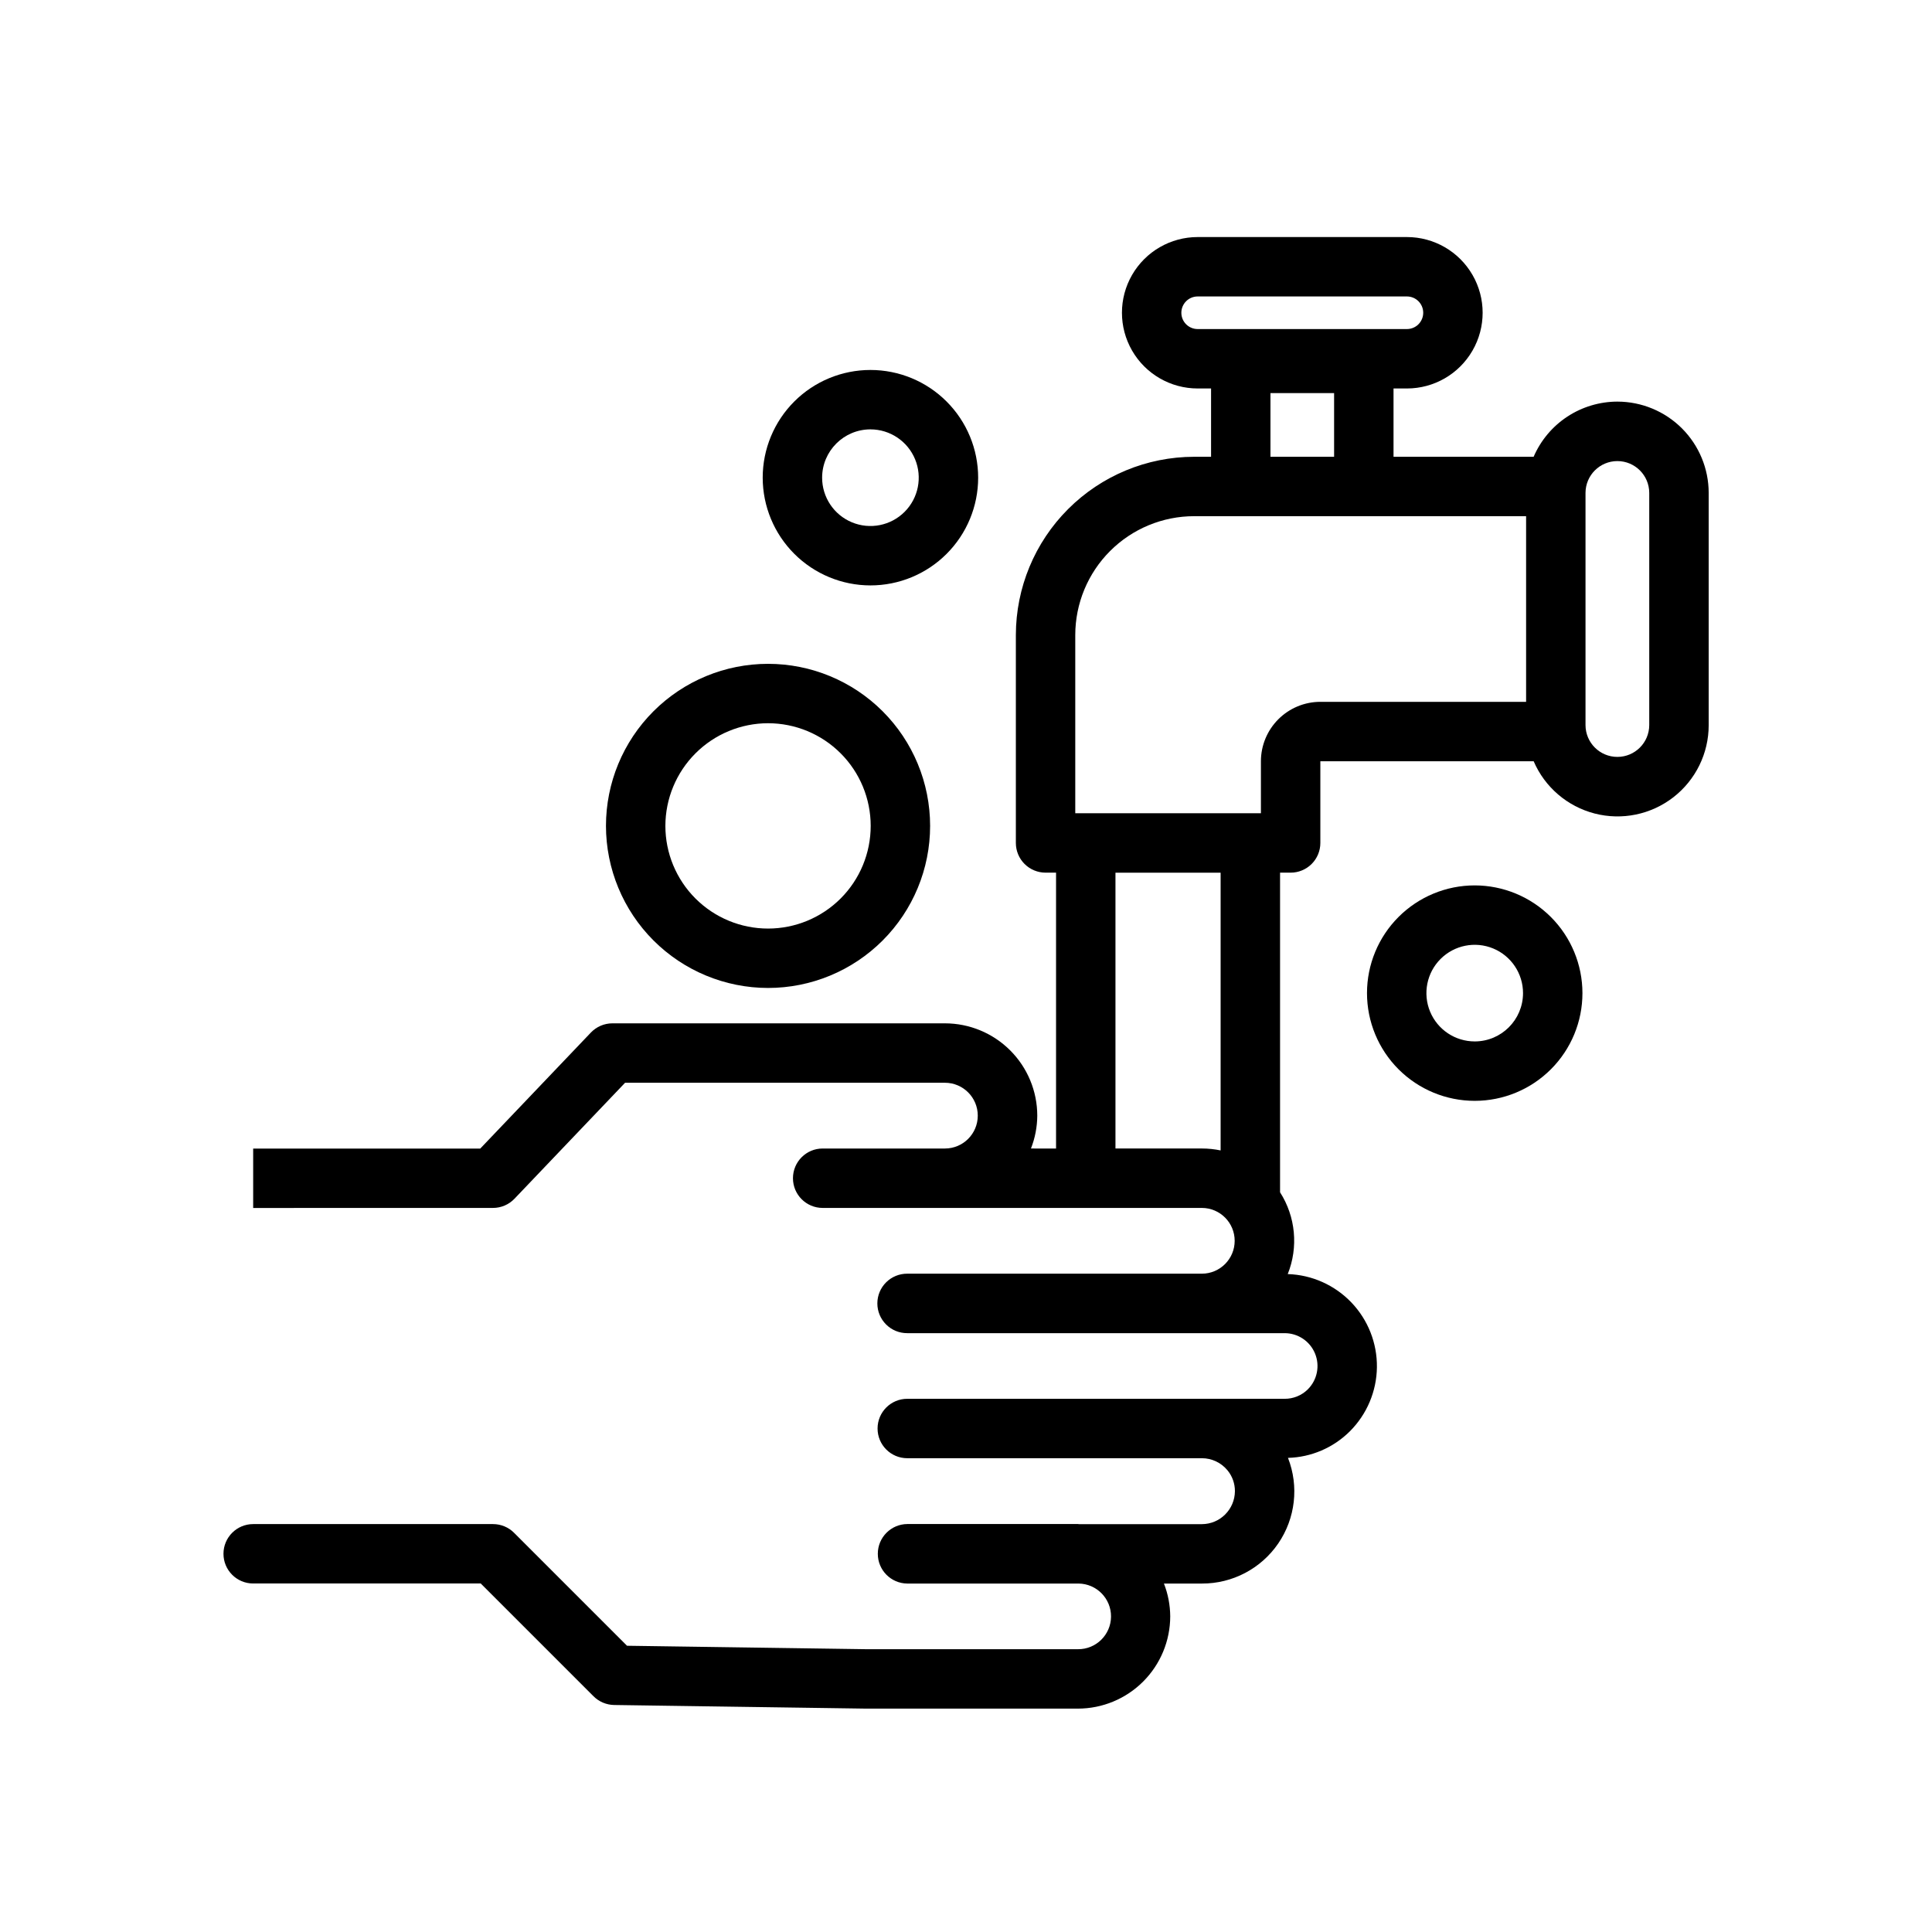
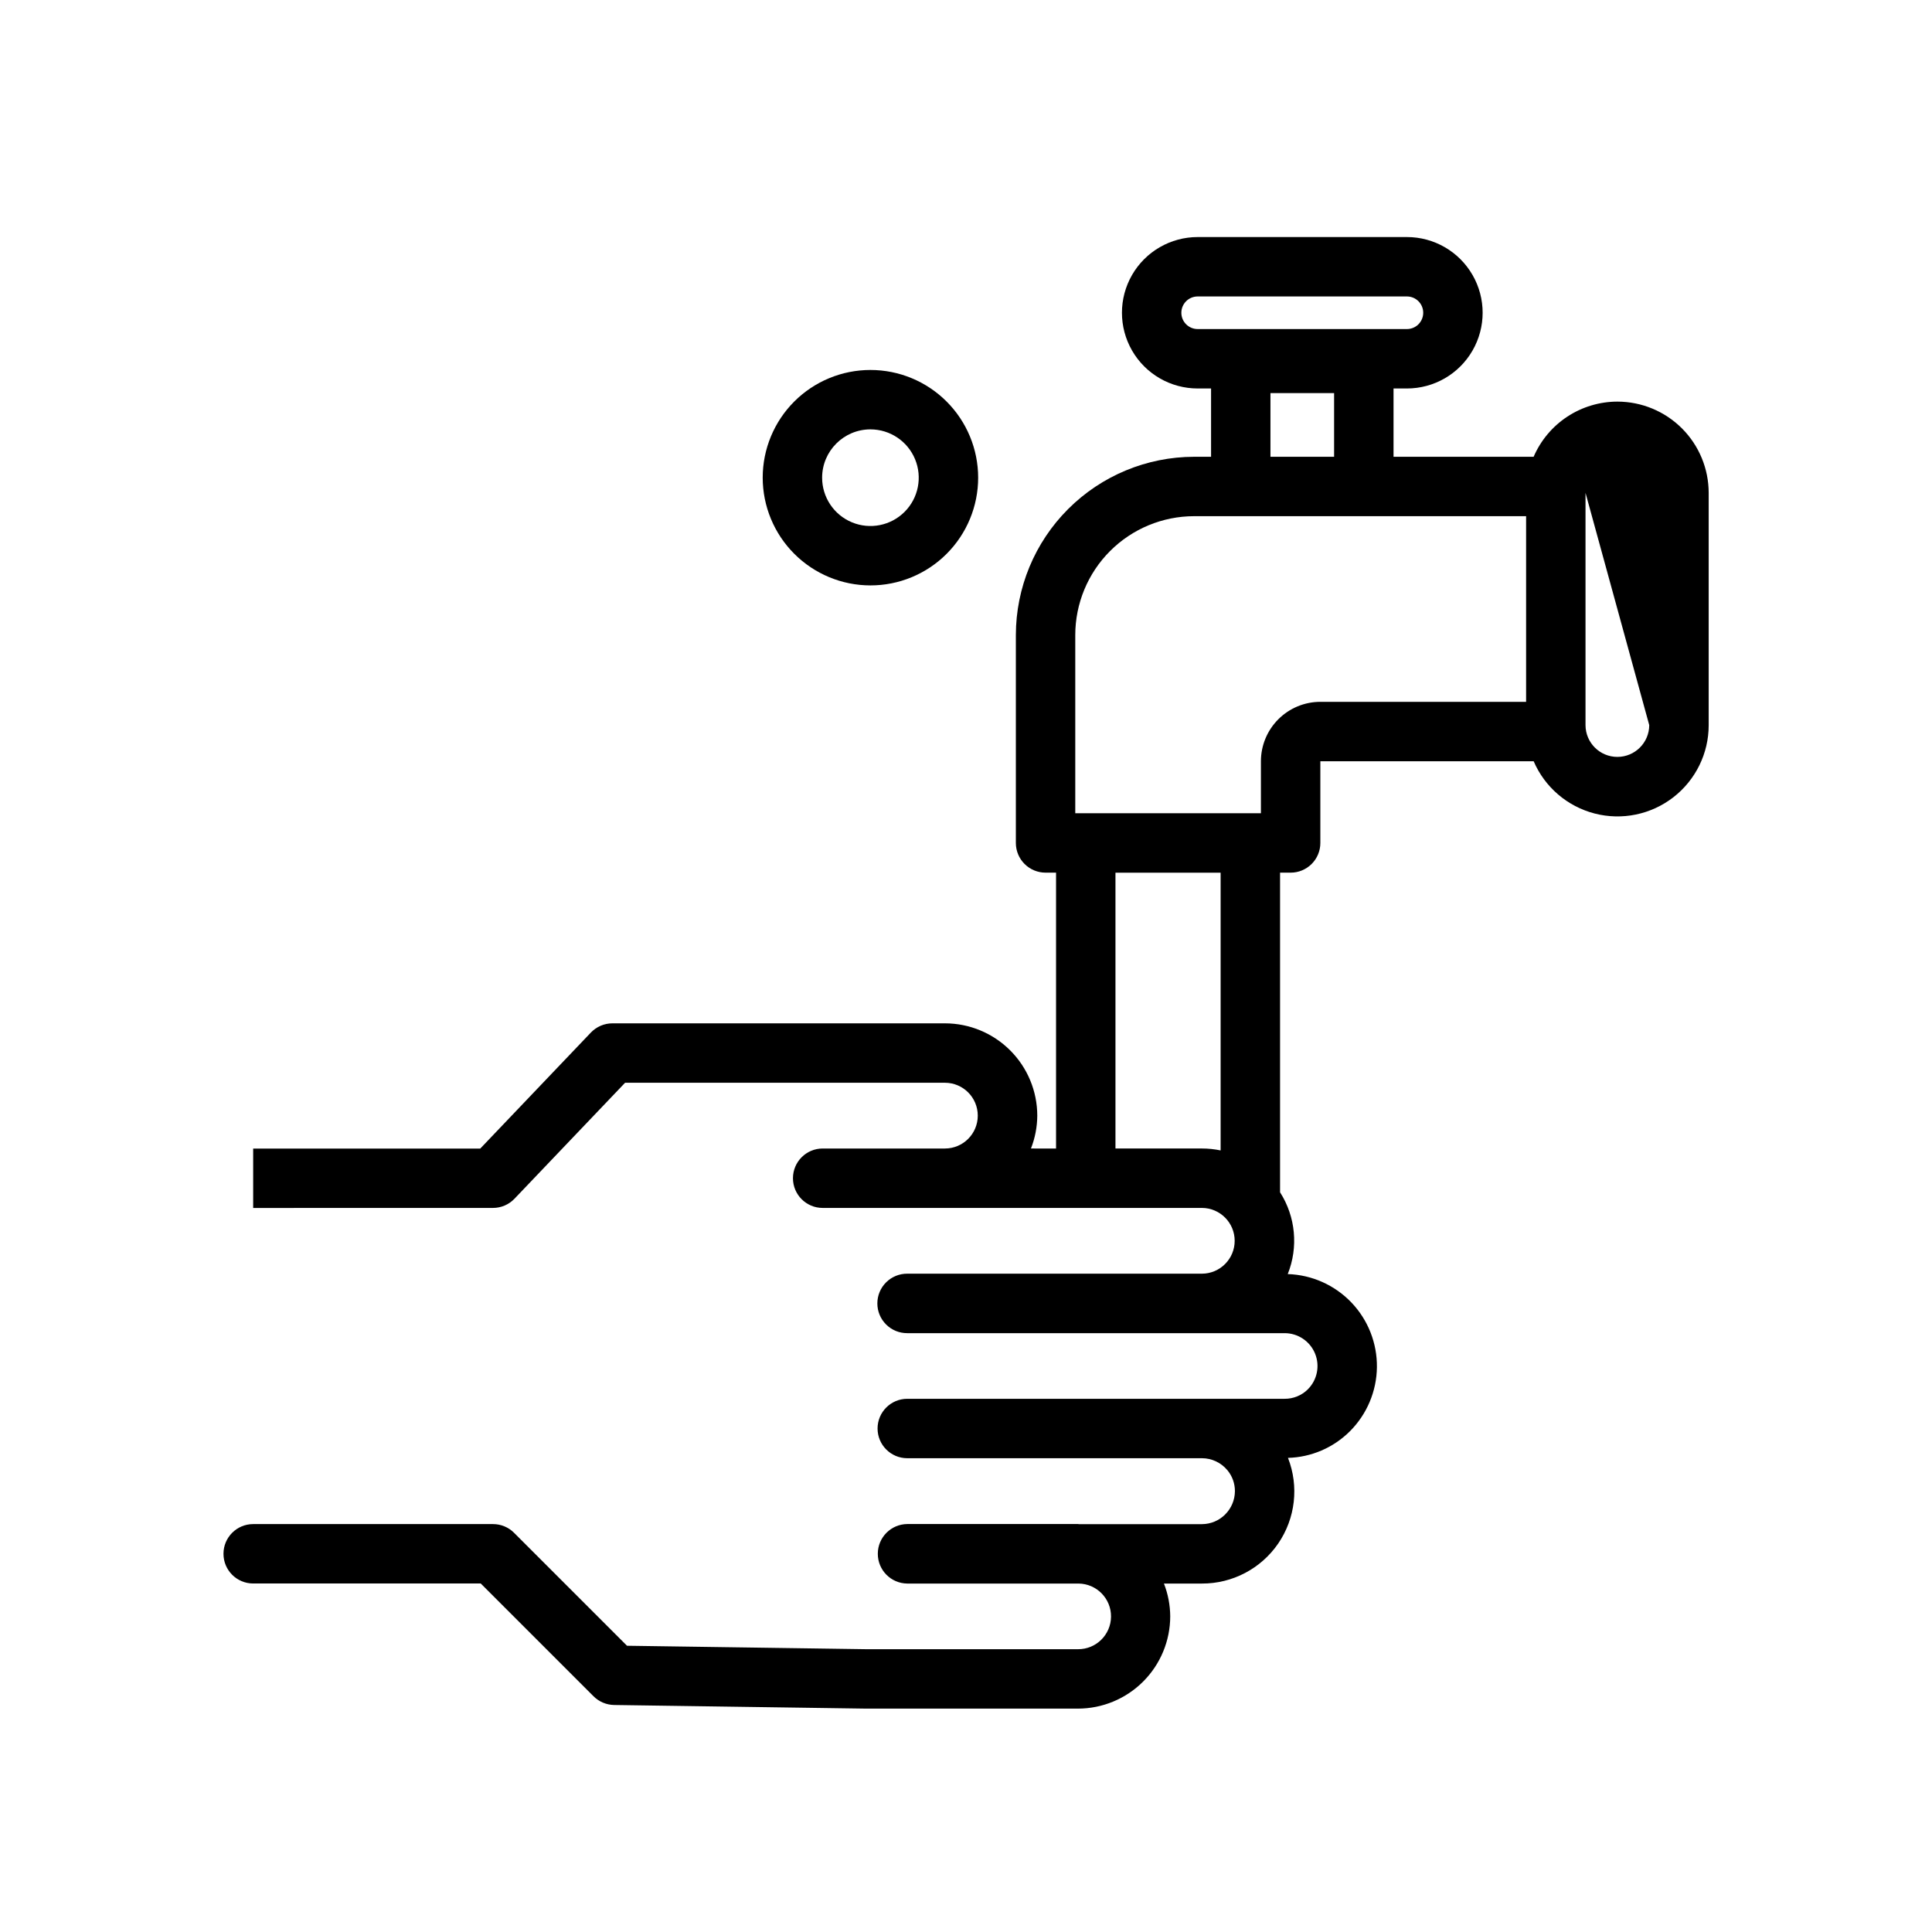
<svg xmlns="http://www.w3.org/2000/svg" fill="#000000" width="800px" height="800px" version="1.1" viewBox="144 144 512 512">
  <g>
-     <path d="m572.63 250.43c-4.723 0.008-9.344 1.395-13.289 3.992s-7.043 6.293-8.914 10.629h-37.129v-18.105l3.551 0.004c7.168 0 13.793-3.824 17.375-10.035 3.586-6.207 3.586-13.855 0-20.062-3.582-6.207-10.207-10.031-17.375-10.031h-55.457c-7.168 0-13.793 3.824-17.379 10.031-3.582 6.207-3.582 13.855 0 20.062 3.586 6.211 10.211 10.035 17.379 10.035h3.551v18.105l-4.496-0.004c-12.523 0.016-24.531 4.996-33.383 13.852-8.855 8.852-13.836 20.859-13.852 33.383v55.105-0.004c0 2.09 0.828 4.094 2.305 5.57 1.477 1.477 3.481 2.305 5.566 2.305h2.781v73.109l-6.652-0.004c1.09-2.773 1.656-5.727 1.676-8.707-0.008-6.484-2.586-12.703-7.172-17.289-4.582-4.586-10.801-7.168-17.285-7.176h-88.145c-2.152 0.004-4.207 0.883-5.695 2.438l-29.32 30.75h-60.18v15.742l63.555-0.016v0.004c2.152 0 4.211-0.883 5.695-2.438l29.312-30.734h84.777c4.805 0.016 8.688 3.91 8.688 8.715 0 4.801-3.883 8.699-8.688 8.711h-32.418c-4.348 0-7.871 3.527-7.871 7.875 0 4.348 3.523 7.871 7.871 7.871h100.5c4.801 0.012 8.688 3.91 8.688 8.715 0 4.801-3.887 8.699-8.688 8.711h-78.066c-2.102-0.016-4.117 0.805-5.609 2.285-1.492 1.477-2.332 3.488-2.332 5.586-0.004 2.102 0.832 4.113 2.32 5.594 1.488 1.484 3.504 2.309 5.606 2.297h99.977c3.535-0.012 6.727 2.113 8.078 5.379 1.352 3.269 0.594 7.027-1.914 9.52-1.637 1.621-3.859 2.519-6.164 2.496h-99.977c-4.348 0-7.871 3.527-7.871 7.875 0 4.344 3.523 7.871 7.871 7.871h78.09c2.633 0.004 5.121 1.191 6.789 3.227 1.273 1.551 1.961 3.5 1.953 5.504-0.031 4.816-3.926 8.715-8.742 8.742h-32.559c-0.105 0-0.199-0.031-0.305-0.031h-45.211c-4.328 0.035-7.816 3.551-7.82 7.879s3.477 7.852 7.805 7.894h45.379c4.801 0.043 8.664 3.973 8.621 8.777-0.043 4.801-3.969 8.664-8.773 8.621h-56.051l-63.445-0.914-29.934-29.934v-0.004c-1.477-1.477-3.481-2.305-5.566-2.305h-63.57c-4.348 0-7.871 3.523-7.871 7.871 0 4.348 3.523 7.871 7.871 7.871h60.309l29.891 29.891c1.449 1.449 3.402 2.273 5.449 2.309l66.75 0.961h56.168c6.484-0.008 12.699-2.586 17.285-7.172 4.586-4.582 7.168-10.801 7.176-17.285-0.02-2.973-0.582-5.918-1.668-8.688h10.07c8.082 0.027 15.652-3.949 20.219-10.617 4.562-6.668 5.531-15.164 2.586-22.688 6.152-0.168 12.012-2.68 16.379-7.023 4.527-4.508 7.109-10.609 7.188-17 0.074-6.391-2.356-12.555-6.773-17.168-4.418-4.617-10.473-7.316-16.859-7.519 2.856-7.129 2.098-15.199-2.035-21.672v-84.707h2.805c2.09 0 4.09-0.828 5.566-2.305 1.477-1.477 2.309-3.481 2.305-5.57v-21.648h56.531c2.957 6.871 8.926 11.98 16.168 13.852 7.242 1.867 14.938 0.277 20.848-4.305 5.91-4.582 9.371-11.637 9.367-19.117v-61.555c-0.008-6.41-2.555-12.559-7.09-17.094-4.535-4.531-10.684-7.082-17.094-7.09zm-115.56-23.547c0-2.383 1.934-4.316 4.32-4.32h55.457c2.387 0 4.32 1.934 4.32 4.32 0 2.387-1.934 4.32-4.32 4.32h-55.457c-2.387 0-4.32-1.934-4.32-4.32zm-17.461 221.48v-73.086h27.867v73.598c-1.633-0.34-3.297-0.512-4.965-0.512zm41.074-200.19h16.867v16.875h-16.867zm-2.527 97.562v13.777h-49.199v-47.23c0.008-8.352 3.328-16.355 9.23-22.258s13.906-9.223 22.258-9.23h87.988v49.199h-54.535c-4.172 0.004-8.172 1.664-11.125 4.617s-4.613 6.953-4.617 11.125zm102.91-9.57c-0.016 4.656-3.793 8.422-8.445 8.422-4.656 0-8.43-3.766-8.445-8.422v-61.555c0.016-4.652 3.789-8.418 8.445-8.418 4.652 0 8.43 3.766 8.445 8.418z" />
-     <path d="m347.54 405.82c11.391 0 22.312-4.523 30.367-12.578 8.055-8.055 12.582-18.98 12.582-30.371 0-11.391-4.523-22.316-12.578-30.371-8.055-8.055-18.98-12.578-30.371-12.578s-22.316 4.523-30.371 12.578c-8.055 8.055-12.582 18.98-12.582 30.371 0.012 11.387 4.543 22.305 12.594 30.359 8.055 8.051 18.969 12.578 30.359 12.59zm0-70.156c7.215 0 14.133 2.867 19.234 7.969 5.106 5.102 7.969 12.023 7.969 19.238 0 7.215-2.863 14.137-7.965 19.238-5.106 5.102-12.023 7.969-19.238 7.969s-14.137-2.867-19.238-7.969c-5.102-5.102-7.969-12.023-7.969-19.238 0.008-7.211 2.879-14.125 7.977-19.227 5.102-5.102 12.016-7.969 19.23-7.981z" />
+     <path d="m572.63 250.43c-4.723 0.008-9.344 1.395-13.289 3.992s-7.043 6.293-8.914 10.629h-37.129v-18.105l3.551 0.004c7.168 0 13.793-3.824 17.375-10.035 3.586-6.207 3.586-13.855 0-20.062-3.582-6.207-10.207-10.031-17.375-10.031h-55.457c-7.168 0-13.793 3.824-17.379 10.031-3.582 6.207-3.582 13.855 0 20.062 3.586 6.211 10.211 10.035 17.379 10.035h3.551v18.105l-4.496-0.004c-12.523 0.016-24.531 4.996-33.383 13.852-8.855 8.852-13.836 20.859-13.852 33.383v55.105-0.004c0 2.09 0.828 4.094 2.305 5.57 1.477 1.477 3.481 2.305 5.566 2.305h2.781v73.109l-6.652-0.004c1.09-2.773 1.656-5.727 1.676-8.707-0.008-6.484-2.586-12.703-7.172-17.289-4.582-4.586-10.801-7.168-17.285-7.176h-88.145c-2.152 0.004-4.207 0.883-5.695 2.438l-29.32 30.75h-60.18v15.742l63.555-0.016v0.004c2.152 0 4.211-0.883 5.695-2.438l29.312-30.734h84.777c4.805 0.016 8.688 3.91 8.688 8.715 0 4.801-3.883 8.699-8.688 8.711h-32.418c-4.348 0-7.871 3.527-7.871 7.875 0 4.348 3.523 7.871 7.871 7.871h100.5c4.801 0.012 8.688 3.91 8.688 8.715 0 4.801-3.887 8.699-8.688 8.711h-78.066c-2.102-0.016-4.117 0.805-5.609 2.285-1.492 1.477-2.332 3.488-2.332 5.586-0.004 2.102 0.832 4.113 2.32 5.594 1.488 1.484 3.504 2.309 5.606 2.297h99.977c3.535-0.012 6.727 2.113 8.078 5.379 1.352 3.269 0.594 7.027-1.914 9.52-1.637 1.621-3.859 2.519-6.164 2.496h-99.977c-4.348 0-7.871 3.527-7.871 7.875 0 4.344 3.523 7.871 7.871 7.871h78.09c2.633 0.004 5.121 1.191 6.789 3.227 1.273 1.551 1.961 3.5 1.953 5.504-0.031 4.816-3.926 8.715-8.742 8.742h-32.559c-0.105 0-0.199-0.031-0.305-0.031h-45.211c-4.328 0.035-7.816 3.551-7.82 7.879s3.477 7.852 7.805 7.894h45.379c4.801 0.043 8.664 3.973 8.621 8.777-0.043 4.801-3.969 8.664-8.773 8.621h-56.051l-63.445-0.914-29.934-29.934v-0.004c-1.477-1.477-3.481-2.305-5.566-2.305h-63.57c-4.348 0-7.871 3.523-7.871 7.871 0 4.348 3.523 7.871 7.871 7.871h60.309l29.891 29.891c1.449 1.449 3.402 2.273 5.449 2.309l66.75 0.961h56.168c6.484-0.008 12.699-2.586 17.285-7.172 4.586-4.582 7.168-10.801 7.176-17.285-0.02-2.973-0.582-5.918-1.668-8.688h10.07c8.082 0.027 15.652-3.949 20.219-10.617 4.562-6.668 5.531-15.164 2.586-22.688 6.152-0.168 12.012-2.68 16.379-7.023 4.527-4.508 7.109-10.609 7.188-17 0.074-6.391-2.356-12.555-6.773-17.168-4.418-4.617-10.473-7.316-16.859-7.519 2.856-7.129 2.098-15.199-2.035-21.672v-84.707h2.805c2.09 0 4.09-0.828 5.566-2.305 1.477-1.477 2.309-3.481 2.305-5.57v-21.648h56.531c2.957 6.871 8.926 11.98 16.168 13.852 7.242 1.867 14.938 0.277 20.848-4.305 5.91-4.582 9.371-11.637 9.367-19.117v-61.555c-0.008-6.41-2.555-12.559-7.09-17.094-4.535-4.531-10.684-7.082-17.094-7.09zm-115.56-23.547c0-2.383 1.934-4.316 4.32-4.32h55.457c2.387 0 4.32 1.934 4.32 4.32 0 2.387-1.934 4.32-4.32 4.32h-55.457c-2.387 0-4.32-1.934-4.32-4.32zm-17.461 221.48v-73.086h27.867v73.598c-1.633-0.34-3.297-0.512-4.965-0.512zm41.074-200.19h16.867v16.875h-16.867zm-2.527 97.562v13.777h-49.199v-47.23c0.008-8.352 3.328-16.355 9.23-22.258s13.906-9.223 22.258-9.23h87.988v49.199h-54.535c-4.172 0.004-8.172 1.664-11.125 4.617s-4.613 6.953-4.617 11.125zm102.91-9.57c-0.016 4.656-3.793 8.422-8.445 8.422-4.656 0-8.43-3.766-8.445-8.422v-61.555z" />
    <path d="m374.67 299.14c7.57 0.004 14.832-3.004 20.188-8.359 5.356-5.352 8.363-12.613 8.363-20.188 0-7.57-3.008-14.832-8.363-20.184-5.352-5.356-12.613-8.363-20.188-8.363-7.57 0-14.832 3.008-20.188 8.363-5.352 5.356-8.359 12.617-8.359 20.188 0.012 7.566 3.019 14.824 8.371 20.172 5.352 5.352 12.605 8.363 20.176 8.371zm0-41.352c5.176 0 9.848 3.117 11.828 7.902 1.984 4.785 0.891 10.293-2.769 13.953-3.66 3.664-9.168 4.762-13.953 2.781s-7.906-6.648-7.906-11.828c0.004-7.066 5.731-12.797 12.801-12.809z" />
-     <path d="m534.82 378.64c-7.57-0.004-14.832 3.004-20.188 8.359-5.356 5.352-8.363 12.613-8.363 20.184 0 7.574 3.008 14.836 8.359 20.188 5.356 5.356 12.617 8.363 20.188 8.363 7.574 0 14.836-3.008 20.188-8.363 5.356-5.356 8.363-12.617 8.359-20.188-0.008-7.566-3.019-14.824-8.371-20.172-5.352-5.352-12.605-8.363-20.172-8.371zm0 41.352v-0.004c-5.18 0.004-9.848-3.113-11.832-7.898-1.98-4.785-0.887-10.293 2.773-13.953 3.66-3.664 9.168-4.762 13.953-2.781 4.781 1.98 7.902 6.648 7.906 11.828-0.008 7.066-5.731 12.797-12.801 12.805z" />
  </g>
</svg>